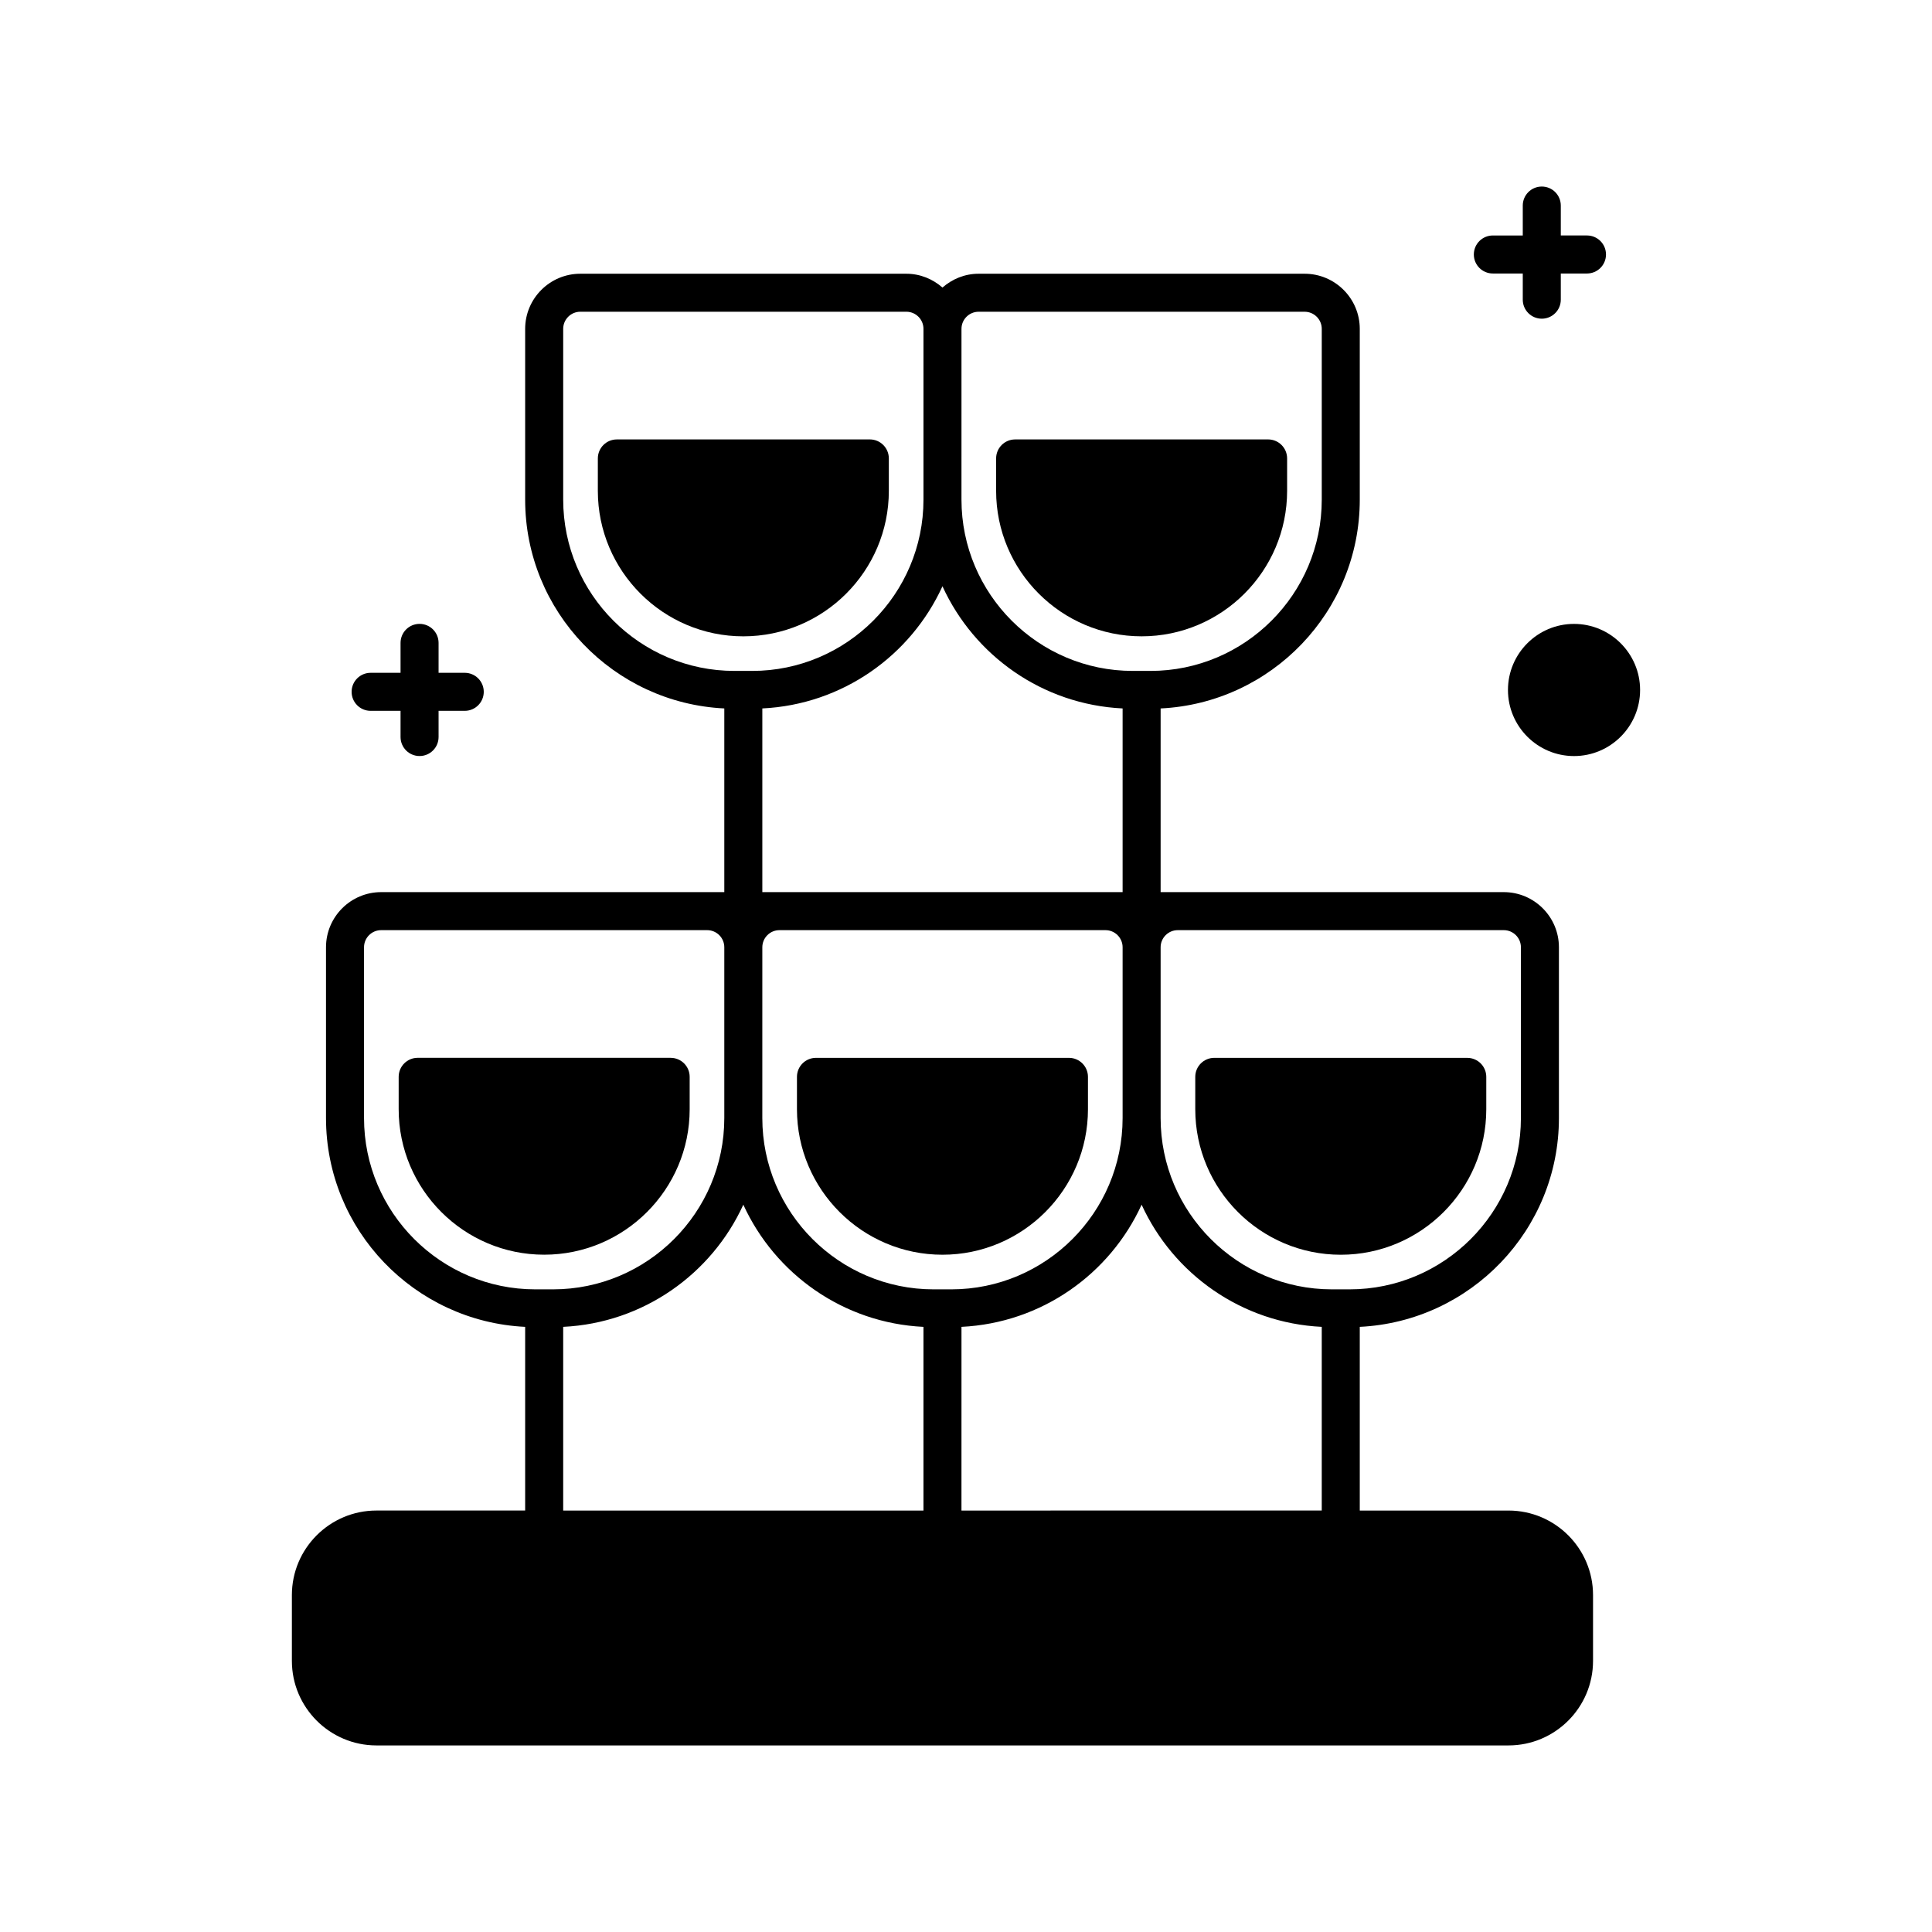
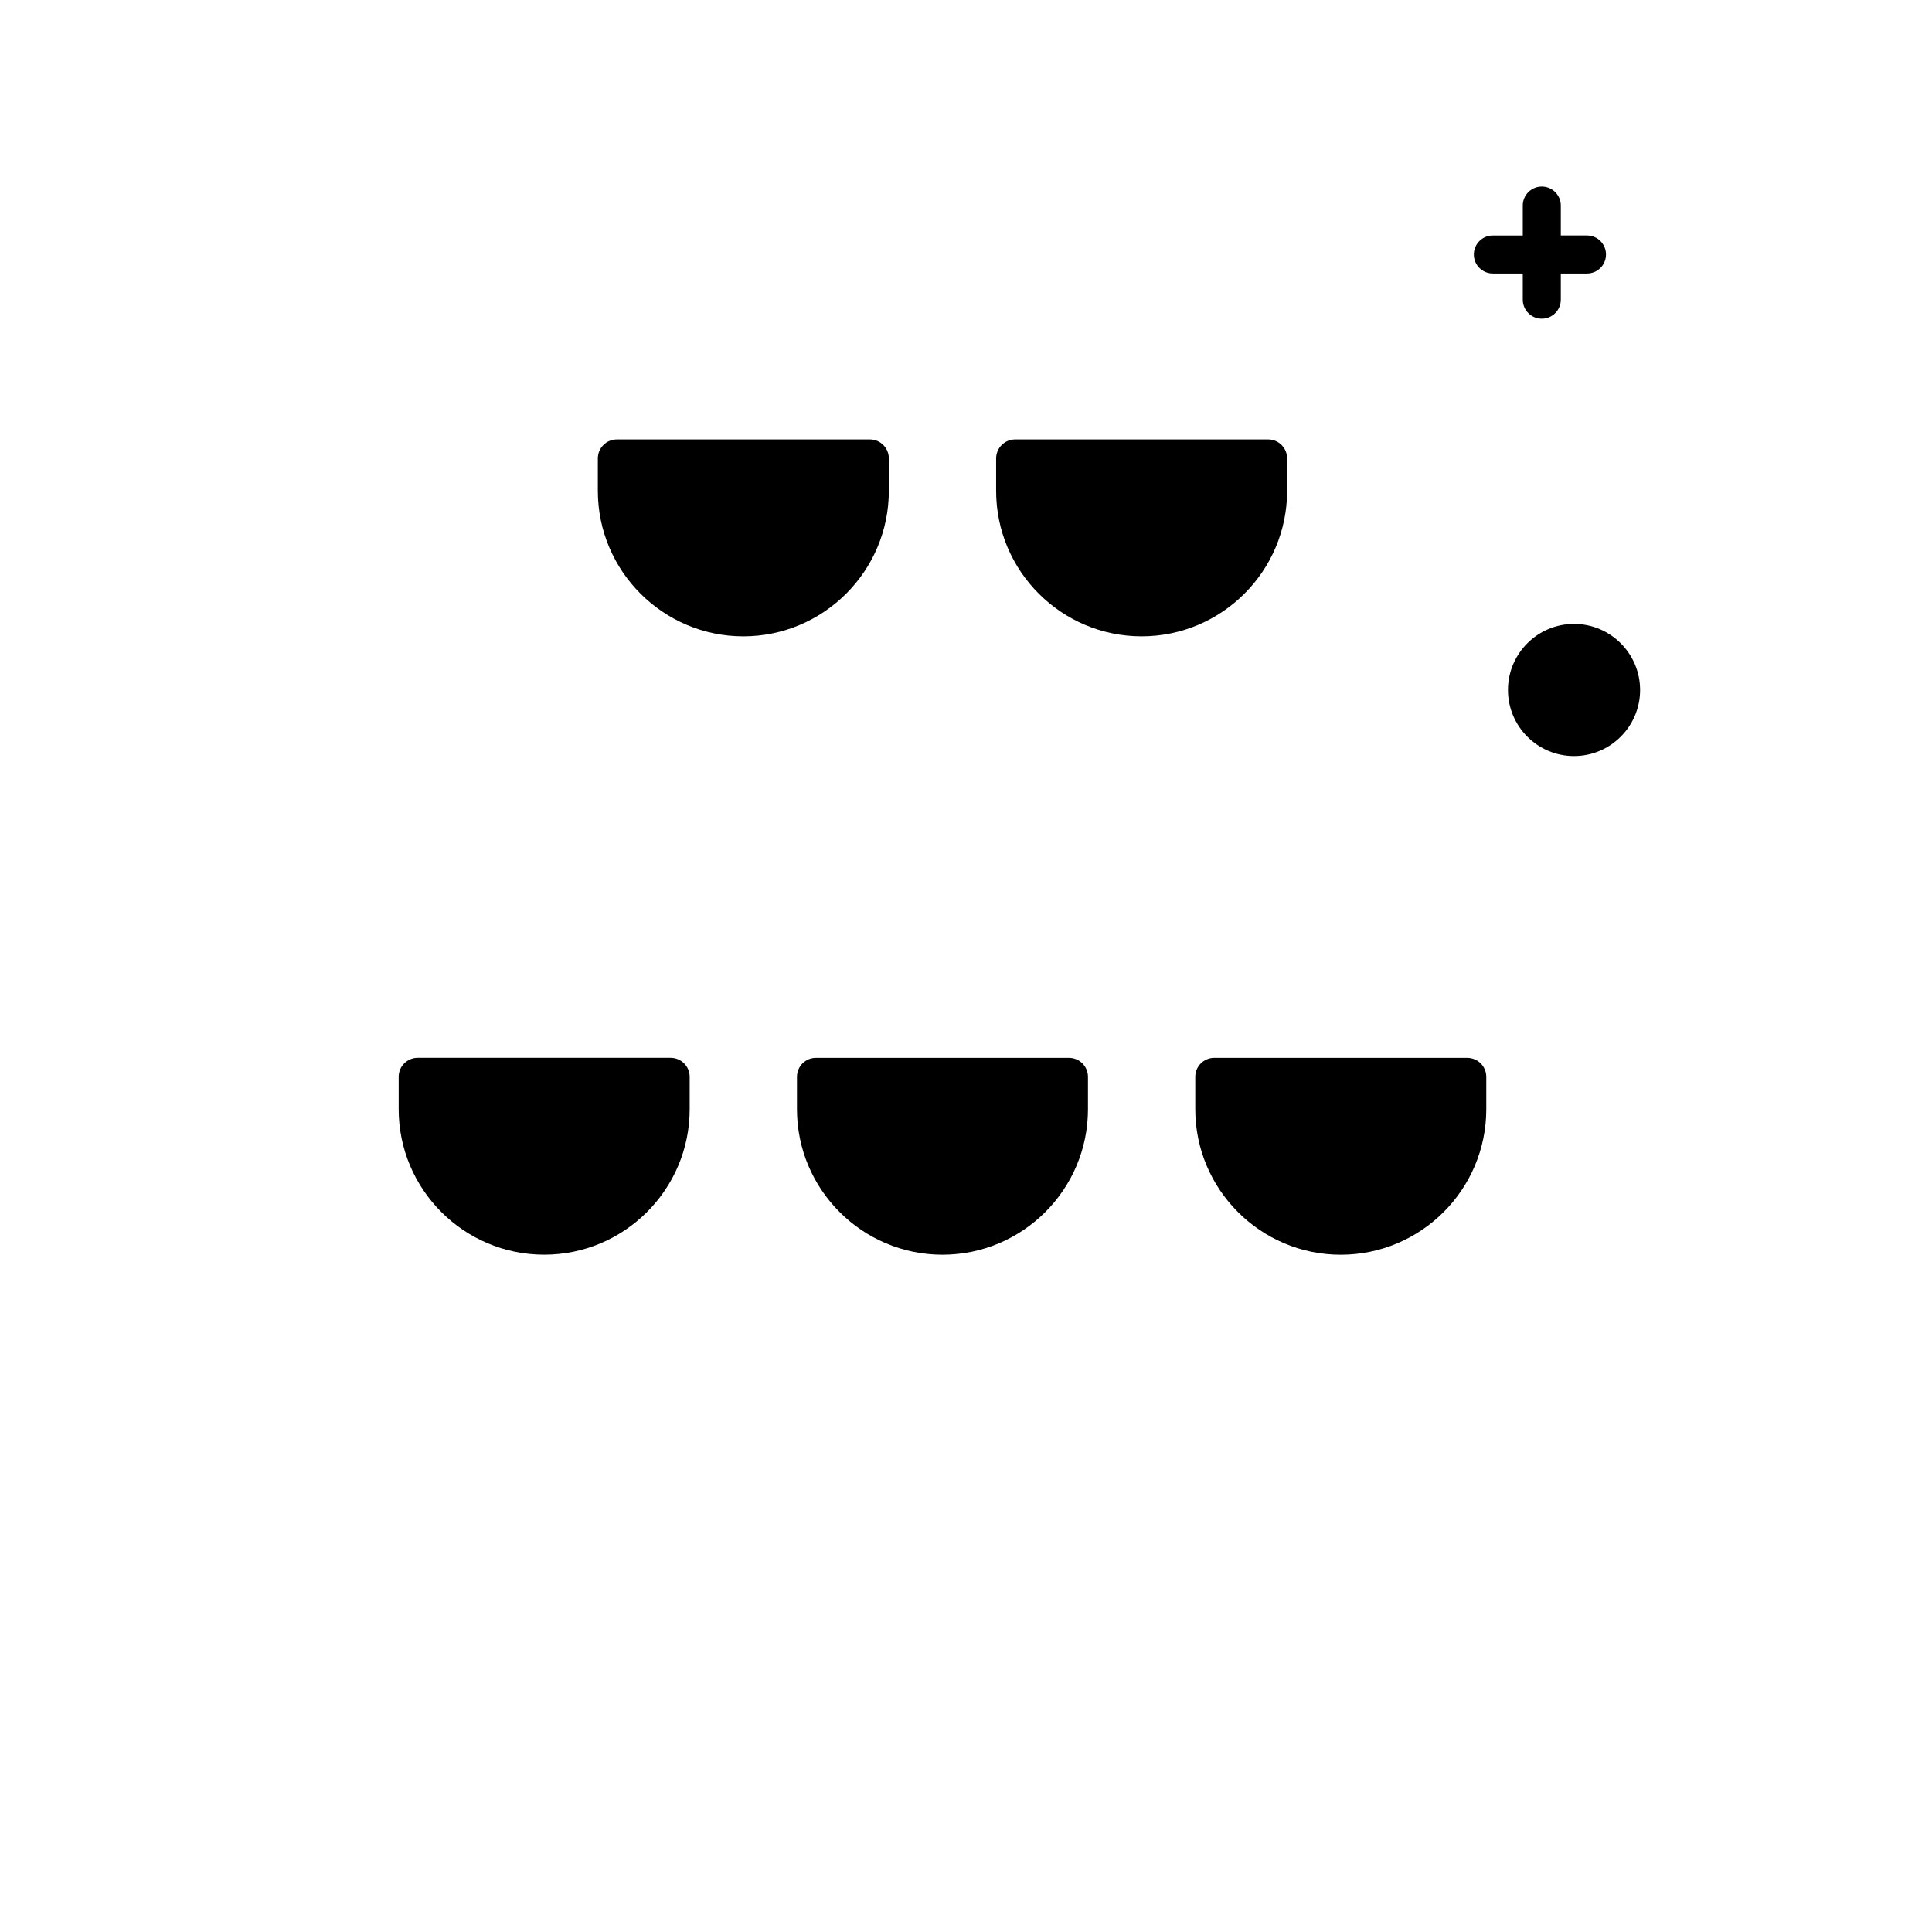
<svg xmlns="http://www.w3.org/2000/svg" fill="#000000" width="800px" height="800px" version="1.1" viewBox="144 144 512 512">
  <g>
    <path d="m561.13 309.34c-9.652 0-17.504 7.856-17.504 17.512 0 9.652 7.852 17.512 17.504 17.512 9.652 0 17.512-7.856 17.512-17.512 0-9.652-7.859-17.512-17.512-17.512z" />
-     <path d="m242.22 332.38h7.93v6.938c0 2.785 2.254 5.039 5.039 5.039s5.039-2.254 5.039-5.039v-6.938h6.934c2.785 0 5.039-2.254 5.039-5.039s-2.254-5.039-5.039-5.039h-6.934v-7.93c0-2.785-2.254-5.039-5.039-5.039s-5.039 2.254-5.039 5.039v7.93h-7.93c-2.785 0-5.039 2.254-5.039 5.039s2.254 5.039 5.039 5.039z" />
    <path d="m539.62 216.48h7.93v6.938c0 2.785 2.254 5.039 5.039 5.039s5.039-2.254 5.039-5.039v-6.938h6.938c2.785 0 5.039-2.254 5.039-5.039s-2.254-5.039-5.039-5.039h-6.938v-7.926c0-2.785-2.254-5.039-5.039-5.039s-5.039 2.254-5.039 5.039v7.93h-7.93c-2.785 0-5.039 2.254-5.039 5.039 0 2.785 2.254 5.035 5.039 5.035z" />
    <path d="m379.55 274.07v-8.582c0-2.785-2.254-5.039-5.039-5.039l-67.039 0.004c-2.785 0-5.039 2.254-5.039 5.039v8.582c0 21.258 17.297 38.559 38.559 38.559 21.258-0.004 38.559-17.301 38.559-38.562z" />
    <path d="m446.54 312.63c21.258 0 38.559-17.297 38.559-38.559v-8.582c0-2.785-2.254-5.039-5.039-5.039l-67.039 0.004c-2.785 0-5.039 2.254-5.039 5.039v8.582c0 21.258 17.297 38.555 38.559 38.555z" />
    <path d="m326.77 437.95v-8.574c0-2.785-2.254-5.039-5.039-5.039l-67.039-0.004c-2.785 0-5.039 2.254-5.039 5.039v8.574c0 21.266 17.297 38.562 38.559 38.562 21.258 0.004 38.559-17.297 38.559-38.559z" />
    <path d="m432.32 429.38c0-2.785-2.254-5.039-5.039-5.039h-67.039c-2.785 0-5.039 2.254-5.039 5.039v8.574c0 21.266 17.297 38.562 38.559 38.562 21.258 0 38.559-17.297 38.559-38.562z" />
    <path d="m499.32 476.52c21.258 0 38.559-17.297 38.559-38.562v-8.574c0-2.785-2.254-5.039-5.039-5.039l-67.043-0.004c-2.785 0-5.039 2.254-5.039 5.039v8.574c0.004 21.266 17.301 38.566 38.562 38.566z" />
-     <path d="m543.76 544.31h-39.406v-48.68c29.336-1.422 52.777-25.66 52.777-55.34v-45.254c0-8.059-6.555-14.613-14.613-14.613h-90.941v-48.676c29.336-1.422 52.777-25.66 52.777-55.34v-45.25c0-8.059-6.555-14.613-14.613-14.613h-86.402c-3.68 0-7.004 1.41-9.574 3.66-2.57-2.25-5.894-3.66-9.574-3.66h-86.406c-8.059 0-14.613 6.555-14.613 14.613v45.246c0 29.684 23.445 53.922 52.777 55.34v48.676h-10.789l-80.152 0.004c-8.059 0-14.613 6.555-14.613 14.613v45.254c0 29.68 23.441 53.918 52.777 55.34v48.676h-39.41c-12.359 0-22.41 10.051-22.41 22.41v17.426c0 12.363 10.055 22.414 22.41 22.414h300c12.359 0 22.41-10.051 22.41-22.41v-17.426c0.004-12.359-10.047-22.41-22.406-22.41zm-87.645-153.81h86.406c2.5 0 4.535 2.035 4.535 4.535v45.254c0 25.031-20.367 45.402-45.402 45.402h-4.68c-25.031 0-45.398-20.367-45.398-45.402v-45.254c0-2.5 2.039-4.535 4.539-4.535zm-57.312 105.13c21.234-1.031 39.34-14.004 47.738-32.375 8.398 18.371 26.508 31.348 47.738 32.375v48.676h-10.789l-73.906 0.004h-10.785zm-2.703-9.938h-4.68c-25.031 0-45.398-20.367-45.398-45.402l0.004-45.254c0-2.5 2.035-4.535 4.535-4.535h86.406c2.5 0 4.535 2.035 4.535 4.535v45.254c0 25.035-20.367 45.402-45.402 45.402zm2.703-254.54c0-2.5 2.035-4.535 4.535-4.535h86.406c2.5 0 4.535 2.035 4.535 4.535v45.246c0 25.031-20.367 45.402-45.402 45.402h-4.68c-25.031 0-45.398-20.367-45.398-45.402zm42.699 100.59v48.676h-95.477v-48.676c21.234-1.031 39.34-14.004 47.738-32.375 8.398 18.371 26.508 31.348 47.738 32.375zm-148.25-55.344v-45.25c0-2.5 2.035-4.535 4.535-4.535h86.406c2.5 0 4.535 2.035 4.535 4.535v45.25c0 25.031-20.367 45.402-45.402 45.402h-4.68c-25.031 0-45.395-20.367-45.395-45.402zm47.738 186.86c8.398 18.371 26.508 31.348 47.738 32.375v48.676h-95.477v-48.68c21.23-1.027 39.34-14.004 47.738-32.371zm-100.52-22.969v-45.254c0-2.5 2.035-4.535 4.535-4.535h86.406c2.5 0 4.535 2.035 4.535 4.535v45.254c0 25.031-20.367 45.402-45.402 45.402h-4.676c-25.031 0-45.398-20.367-45.398-45.402z" />
  </g>
</svg>